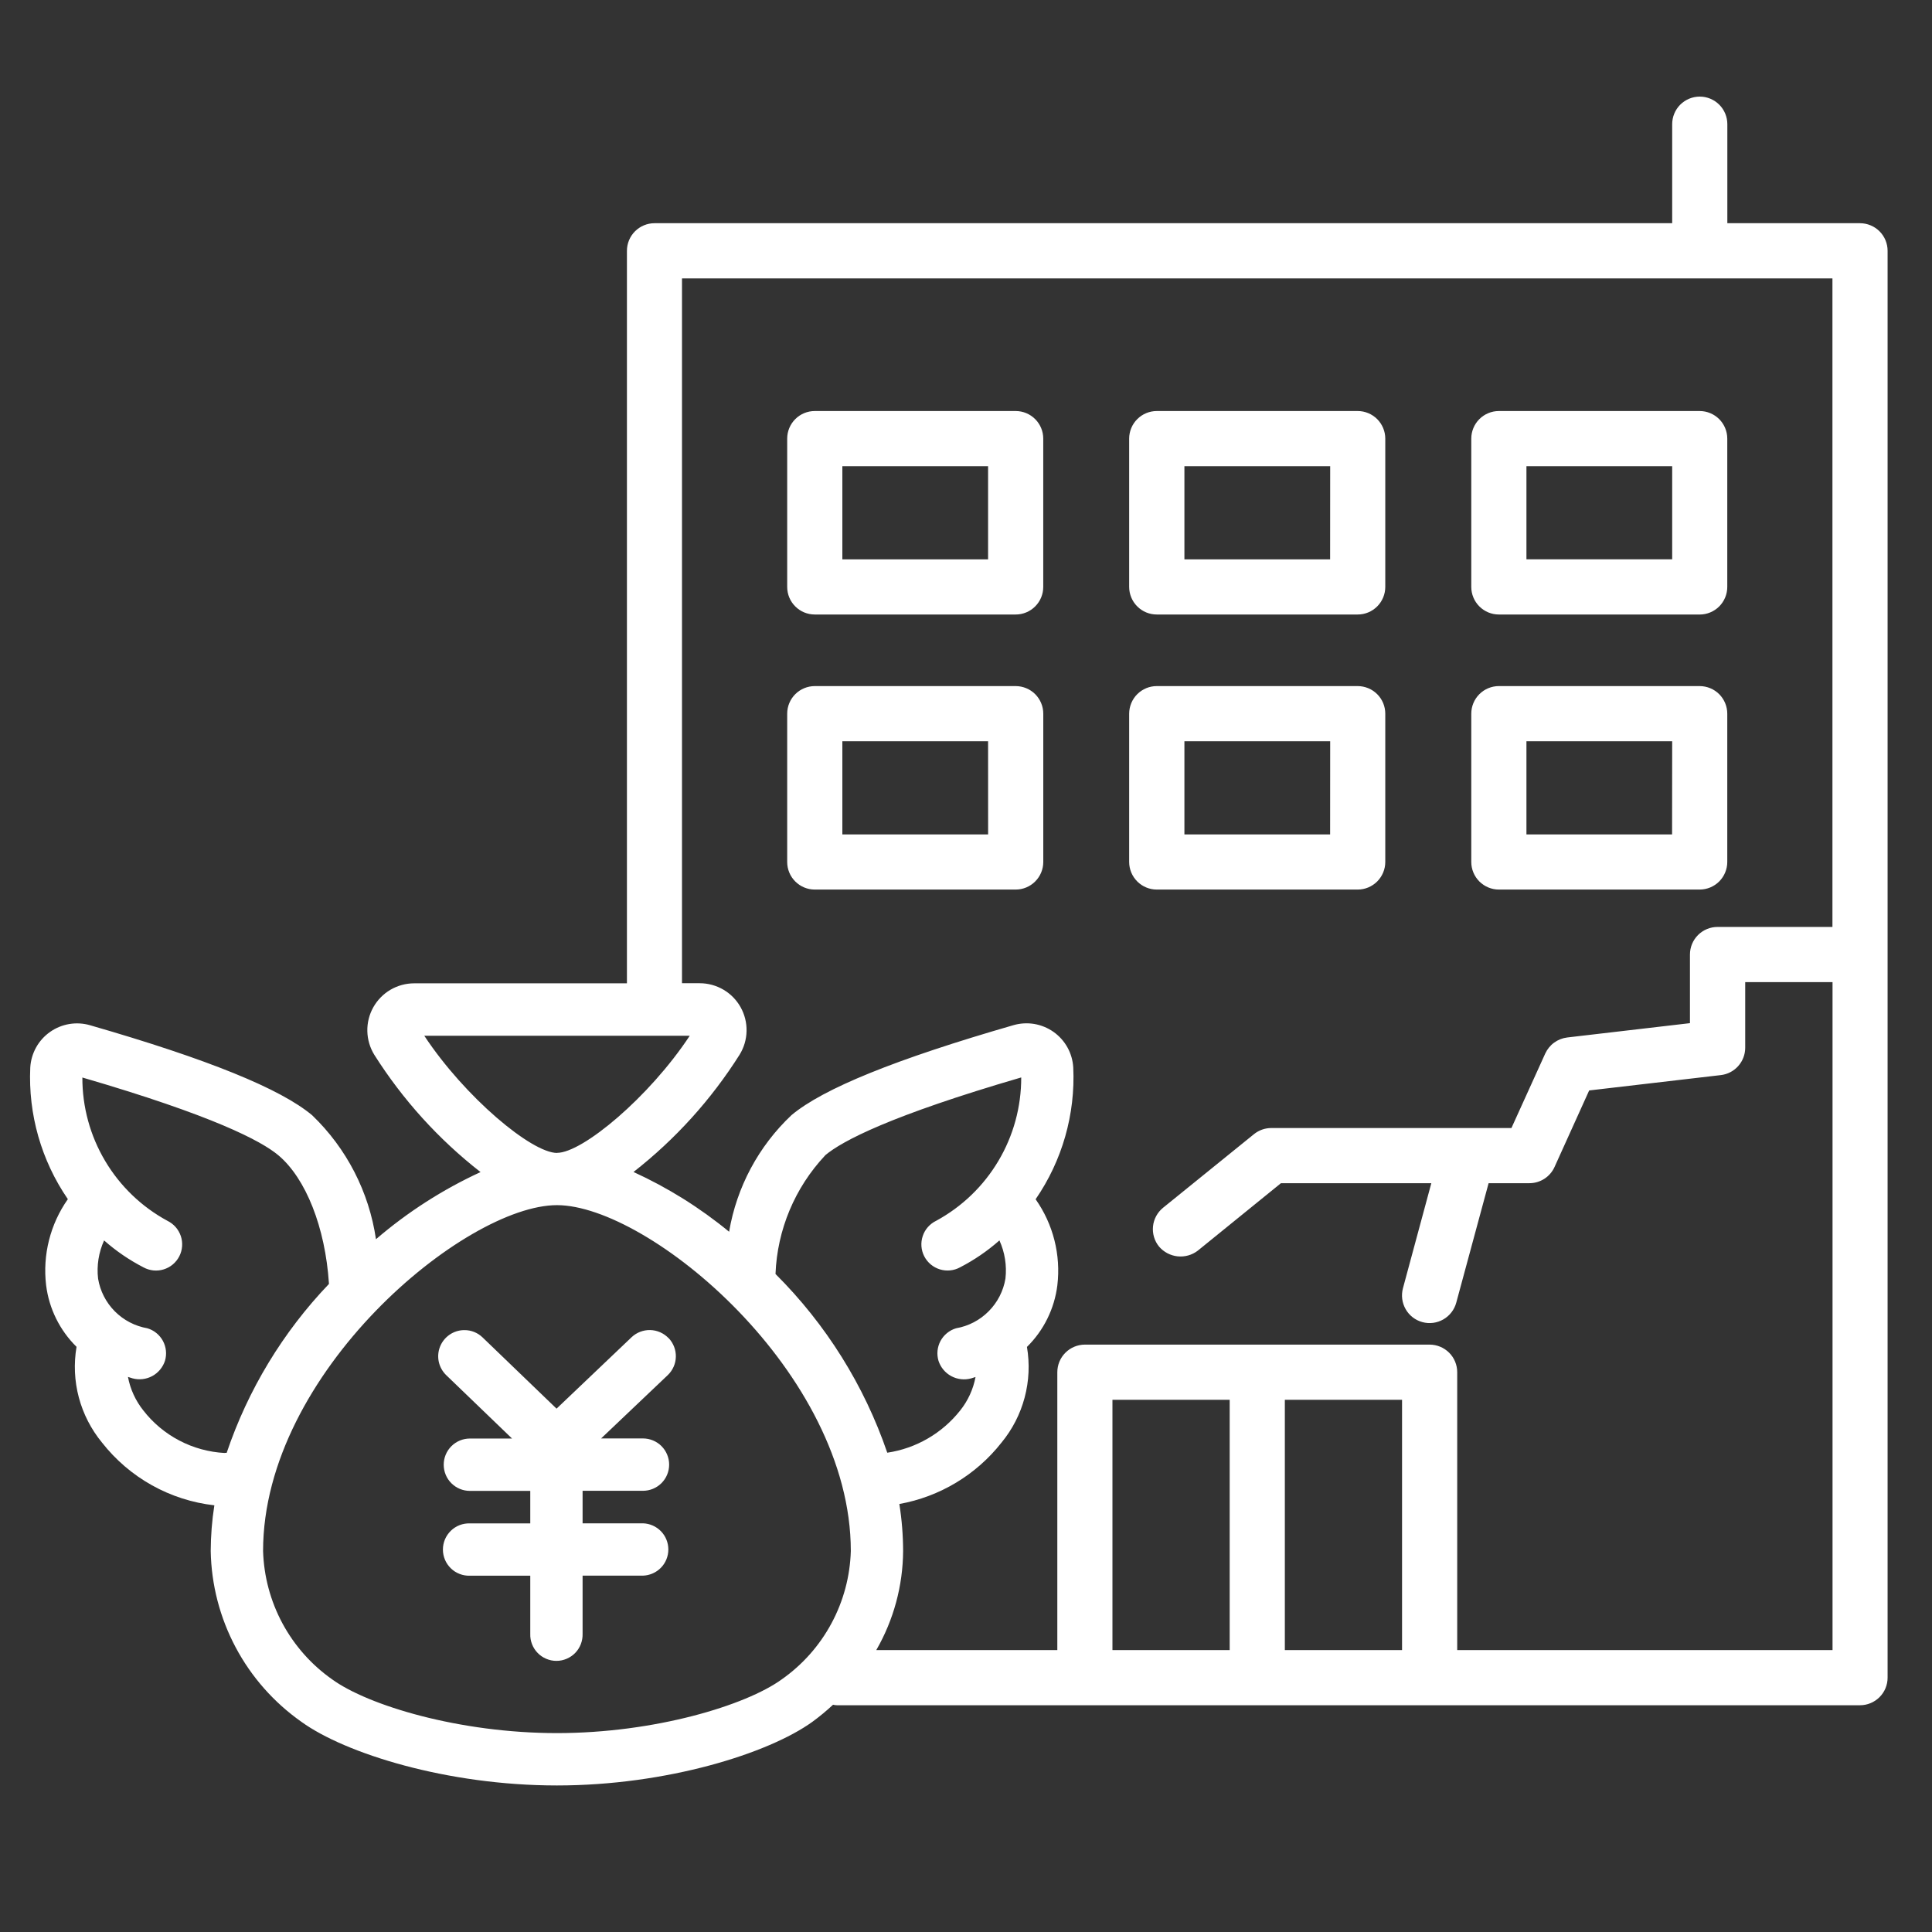
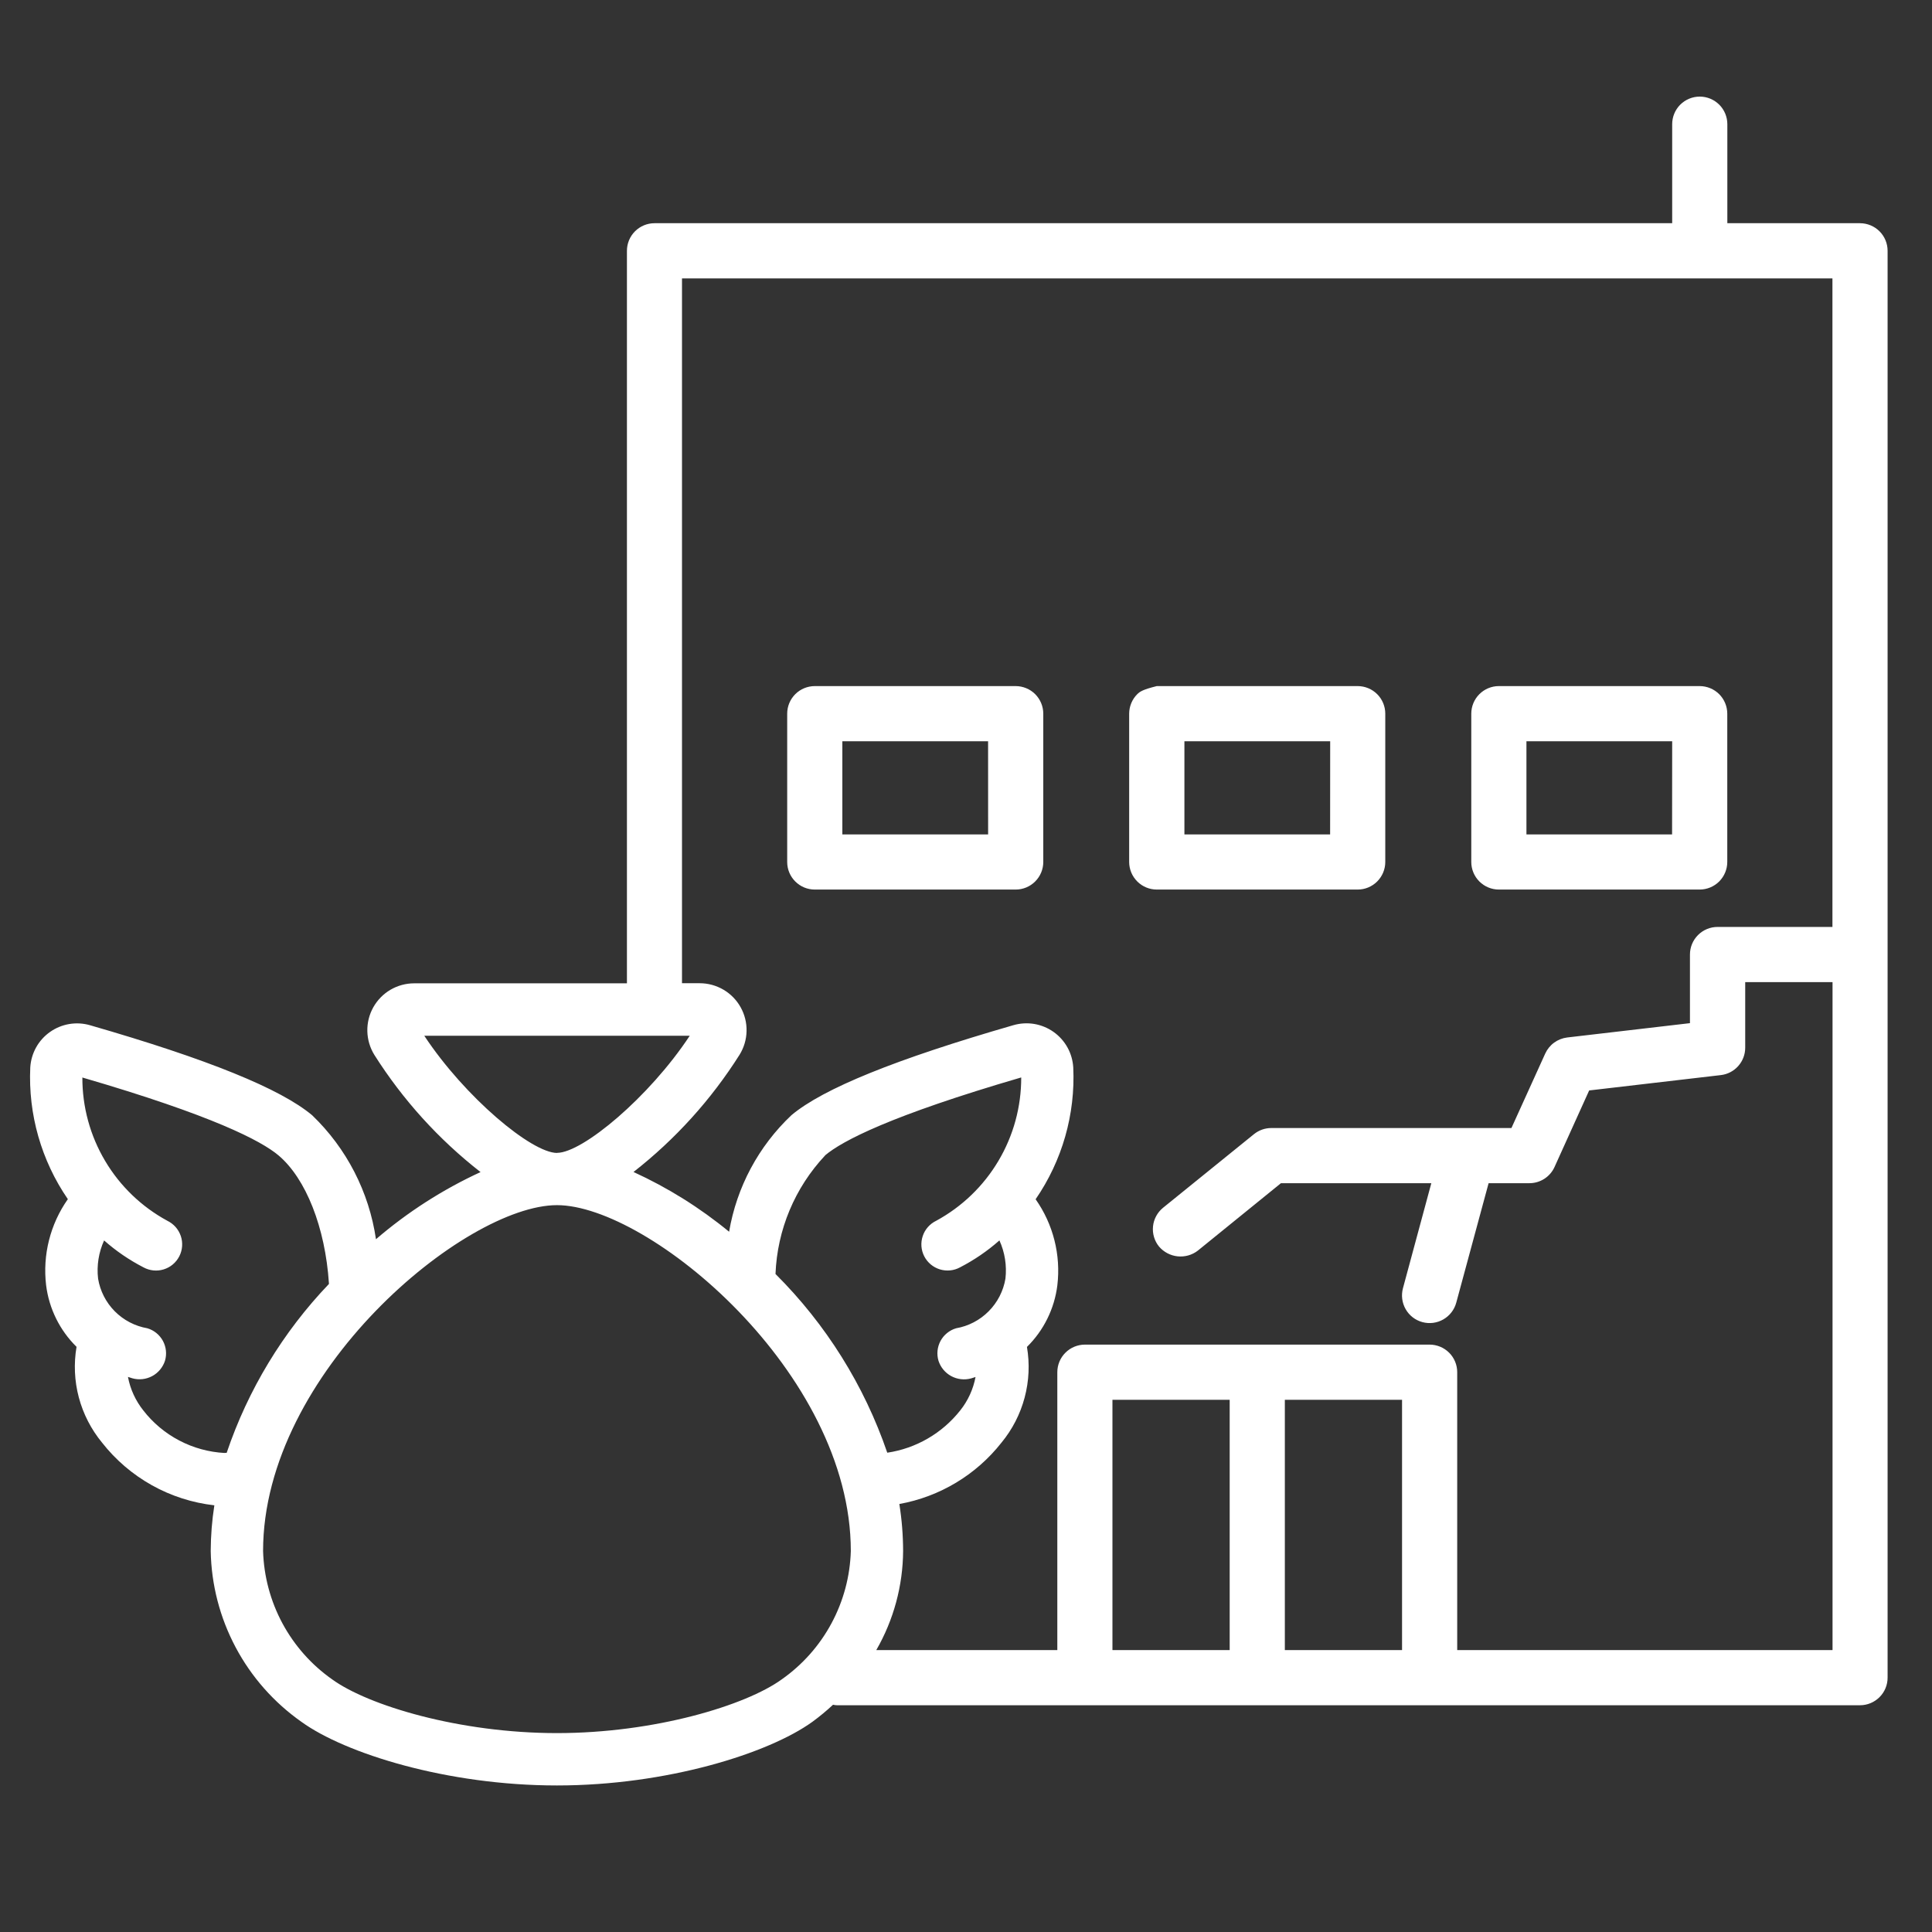
<svg xmlns="http://www.w3.org/2000/svg" width="60" height="60" viewBox="0 0 60 60" fill="none">
  <rect x="0" y="0" width="60" height="60" fill="#333333" stroke="none" />
  <path d="M57.765 6.932H53.644V3.857C53.644 3.63 53.554 3.412 53.393 3.251C53.233 3.091 53.015 3 52.787 3C52.56 3 52.342 3.091 52.181 3.251C52.021 3.412 51.931 3.63 51.931 3.857V6.932H20.326C20.099 6.932 19.881 7.023 19.721 7.183C19.56 7.344 19.47 7.562 19.47 7.789V30.538H12.863C12.604 30.538 12.35 30.607 12.126 30.738C11.903 30.869 11.719 31.058 11.592 31.284C11.466 31.51 11.402 31.766 11.408 32.025C11.414 32.284 11.488 32.536 11.624 32.757C12.506 34.152 13.622 35.385 14.924 36.4C13.75 36.941 12.657 37.642 11.676 38.485C11.461 37.017 10.764 35.662 9.694 34.635C8.71 33.81 6.454 32.894 2.798 31.84C2.588 31.779 2.368 31.766 2.152 31.802C1.937 31.838 1.732 31.922 1.554 32.048C1.375 32.174 1.227 32.338 1.121 32.529C1.015 32.72 0.953 32.933 0.94 33.151C0.873 34.605 1.283 36.041 2.107 37.241C1.56 38.018 1.32 38.97 1.432 39.913C1.522 40.639 1.855 41.314 2.377 41.827C2.288 42.35 2.312 42.886 2.448 43.399C2.585 43.912 2.83 44.389 3.167 44.799C3.59 45.339 4.116 45.79 4.716 46.125C5.315 46.46 5.975 46.672 6.657 46.749C6.583 47.219 6.546 47.694 6.544 48.17C6.563 49.213 6.828 50.237 7.318 51.159C7.807 52.08 8.508 52.873 9.361 53.473C10.718 54.454 13.879 55.449 17.296 55.449C20.712 55.449 23.875 54.451 25.23 53.472C25.454 53.308 25.668 53.131 25.871 52.942C25.912 52.952 25.954 52.958 25.996 52.958H57.765C57.992 52.958 58.209 52.867 58.37 52.707C58.531 52.546 58.621 52.329 58.621 52.102V7.789C58.621 7.562 58.531 7.344 58.37 7.183C58.209 7.023 57.992 6.933 57.765 6.932ZM43.542 51.244H39.902V43.472H43.542V51.244ZM38.189 51.244H34.548V43.472H38.189V51.244ZM52.483 29.644V31.775L48.67 32.22C48.524 32.238 48.384 32.293 48.265 32.38C48.145 32.467 48.051 32.584 47.989 32.718L46.939 35.032H39.48C39.284 35.032 39.094 35.1 38.941 35.224L36.12 37.508C36.033 37.579 35.96 37.666 35.907 37.765C35.853 37.864 35.819 37.973 35.808 38.085C35.796 38.197 35.807 38.31 35.839 38.418C35.871 38.526 35.924 38.626 35.995 38.713C36.142 38.885 36.348 38.993 36.572 39.017C36.797 39.04 37.021 38.977 37.2 38.839L39.781 36.745H44.451L43.57 40.007C43.511 40.227 43.541 40.461 43.654 40.658C43.766 40.855 43.953 41 44.172 41.059C44.392 41.119 44.626 41.089 44.823 40.976C45.021 40.863 45.165 40.676 45.225 40.457L46.23 36.745H47.497C47.662 36.745 47.823 36.698 47.962 36.608C48.1 36.519 48.21 36.392 48.278 36.241L49.353 33.865L53.442 33.388C53.65 33.364 53.843 33.264 53.982 33.107C54.122 32.95 54.199 32.748 54.199 32.538V30.501H56.911V51.244H45.255V42.615C45.255 42.388 45.165 42.17 45.005 42.01C44.844 41.849 44.626 41.759 44.399 41.758H33.692C33.465 41.759 33.247 41.849 33.087 42.01C32.926 42.17 32.836 42.388 32.836 42.615V51.244H27.214C27.753 50.308 28.04 49.248 28.047 48.169C28.046 47.679 28.007 47.191 27.93 46.708C29.185 46.482 30.314 45.804 31.102 44.802C31.44 44.392 31.685 43.915 31.821 43.402C31.958 42.889 31.982 42.353 31.893 41.83C32.414 41.317 32.747 40.642 32.837 39.916C32.949 38.973 32.709 38.021 32.162 37.244C32.988 36.044 33.399 34.606 33.331 33.151C33.318 32.933 33.257 32.72 33.151 32.529C33.045 32.338 32.897 32.173 32.719 32.047C32.541 31.921 32.336 31.837 32.121 31.8C31.906 31.764 31.685 31.777 31.475 31.837C27.82 32.892 25.564 33.806 24.58 34.632C23.558 35.596 22.878 36.867 22.643 38.253C21.738 37.508 20.74 36.885 19.674 36.397C20.974 35.381 22.088 34.149 22.969 32.754C23.105 32.533 23.18 32.281 23.185 32.022C23.191 31.763 23.127 31.507 23.001 31.281C22.875 31.055 22.691 30.867 22.468 30.736C22.244 30.605 21.99 30.535 21.731 30.535H21.18V8.646H56.908V28.787H53.339C53.112 28.787 52.894 28.878 52.734 29.038C52.573 29.199 52.483 29.416 52.483 29.644ZM25.626 35.879C26.162 35.429 27.654 34.646 31.715 33.461C31.717 34.372 31.473 35.267 31.008 36.05C30.544 36.834 29.875 37.477 29.075 37.912C28.977 37.959 28.89 38.025 28.818 38.106C28.746 38.187 28.691 38.282 28.657 38.385C28.622 38.488 28.608 38.597 28.616 38.705C28.624 38.813 28.654 38.919 28.703 39.015C28.753 39.112 28.821 39.197 28.904 39.267C28.988 39.337 29.084 39.389 29.187 39.421C29.291 39.453 29.4 39.464 29.508 39.453C29.616 39.443 29.721 39.41 29.816 39.358C30.256 39.131 30.667 38.85 31.038 38.522C31.206 38.893 31.271 39.303 31.225 39.708C31.161 40.092 30.979 40.447 30.704 40.723C30.43 41 30.076 41.184 29.692 41.251C29.59 41.281 29.495 41.331 29.412 41.399C29.329 41.466 29.26 41.549 29.209 41.643C29.159 41.737 29.127 41.84 29.116 41.946C29.105 42.052 29.116 42.159 29.146 42.262C29.212 42.465 29.354 42.635 29.542 42.737C29.73 42.838 29.95 42.864 30.157 42.808L30.296 42.764C30.225 43.144 30.061 43.501 29.82 43.803C29.259 44.512 28.45 44.982 27.555 45.115C26.839 43.024 25.651 41.125 24.084 39.565C24.137 38.191 24.685 36.883 25.627 35.881M17.302 35.806C16.51 35.806 14.438 34.075 13.177 32.167H21.42C20.162 34.074 18.09 35.803 17.299 35.803M26.423 48.169C26.4 48.955 26.194 49.724 25.821 50.416C25.449 51.108 24.92 51.703 24.277 52.155C23.161 52.963 20.335 53.823 17.297 53.823C14.259 53.823 11.431 52.963 10.316 52.155C9.673 51.703 9.145 51.108 8.772 50.416C8.4 49.724 8.194 48.955 8.17 48.169C8.17 42.619 14.445 37.427 17.297 37.427C20.148 37.427 26.423 42.621 26.423 48.169ZM6.977 45.124C6.485 45.097 6.005 44.966 5.569 44.737C5.133 44.509 4.751 44.19 4.45 43.801C4.209 43.498 4.045 43.141 3.974 42.761L4.113 42.805C4.319 42.862 4.54 42.837 4.728 42.735C4.917 42.633 5.058 42.462 5.124 42.259C5.185 42.052 5.161 41.831 5.059 41.642C4.956 41.453 4.783 41.312 4.577 41.251C4.193 41.184 3.84 41.001 3.565 40.724C3.291 40.448 3.109 40.093 3.046 39.709C2.999 39.304 3.064 38.894 3.233 38.523C3.604 38.851 4.015 39.132 4.456 39.359C4.551 39.411 4.656 39.443 4.763 39.454C4.871 39.465 4.981 39.454 5.084 39.422C5.188 39.39 5.284 39.338 5.367 39.268C5.45 39.198 5.519 39.112 5.568 39.016C5.618 38.919 5.647 38.814 5.655 38.706C5.663 38.597 5.65 38.489 5.615 38.386C5.58 38.283 5.525 38.188 5.454 38.107C5.382 38.026 5.294 37.959 5.197 37.912C4.396 37.478 3.728 36.835 3.264 36.052C2.799 35.269 2.555 34.374 2.558 33.463C6.616 34.646 8.108 35.428 8.646 35.879C9.501 36.598 10.101 38.122 10.215 39.854C10.214 39.861 10.214 39.868 10.215 39.875C8.785 41.37 7.701 43.16 7.039 45.12C7.019 45.12 6.997 45.12 6.978 45.12" fill="white" />
-   <path d="M31.543 12.765H25.303C25.076 12.765 24.858 12.855 24.698 13.016C24.537 13.177 24.447 13.394 24.447 13.621V18.228C24.447 18.455 24.537 18.673 24.698 18.833C24.858 18.994 25.076 19.084 25.303 19.084H31.543C31.77 19.084 31.987 18.994 32.148 18.833C32.309 18.673 32.399 18.455 32.399 18.228V13.621C32.399 13.394 32.309 13.177 32.148 13.016C31.987 12.855 31.77 12.765 31.543 12.765ZM30.686 17.371H26.16V14.479H30.686V17.371Z" fill="white" />
-   <path d="M42.166 12.765H35.925C35.698 12.765 35.48 12.855 35.319 13.016C35.158 13.176 35.068 13.394 35.067 13.621V18.228C35.068 18.455 35.158 18.673 35.319 18.833C35.479 18.994 35.697 19.084 35.924 19.084H42.165C42.392 19.084 42.609 18.994 42.77 18.833C42.93 18.673 43.021 18.455 43.021 18.228V13.621C43.021 13.394 42.93 13.177 42.77 13.016C42.609 12.856 42.392 12.765 42.165 12.765M41.308 17.371H36.783V14.479H41.31L41.308 17.371Z" fill="white" />
-   <path d="M46.548 19.085H52.788C53.014 19.084 53.232 18.993 53.392 18.833C53.552 18.672 53.642 18.455 53.642 18.228V13.621C53.642 13.394 53.551 13.177 53.391 13.016C53.23 12.856 53.012 12.765 52.785 12.765H46.545C46.319 12.766 46.102 12.857 45.942 13.017C45.782 13.178 45.692 13.395 45.692 13.621V18.228C45.692 18.455 45.783 18.673 45.943 18.833C46.104 18.994 46.321 19.084 46.548 19.084M47.405 14.478H51.931V17.37H47.405V14.478Z" fill="white" />
  <path d="M31.543 21.307H25.303C25.076 21.308 24.858 21.398 24.698 21.558C24.537 21.719 24.447 21.937 24.447 22.164V26.77C24.447 26.997 24.537 27.215 24.698 27.375C24.858 27.536 25.076 27.626 25.303 27.626H31.543C31.77 27.626 31.988 27.536 32.148 27.375C32.309 27.215 32.4 26.997 32.4 26.77V22.164C32.4 21.937 32.309 21.719 32.149 21.558C31.988 21.398 31.77 21.308 31.543 21.307M30.687 25.913H26.16V23.021H30.686L30.687 25.913Z" fill="white" />
-   <path d="M42.166 21.307H35.925C35.813 21.307 35.701 21.329 35.597 21.372C35.493 21.415 35.399 21.478 35.319 21.558C35.239 21.637 35.176 21.732 35.133 21.836C35.09 21.94 35.068 22.051 35.067 22.164V26.77C35.068 26.997 35.158 27.214 35.319 27.375C35.479 27.535 35.697 27.626 35.924 27.626H42.165C42.392 27.626 42.609 27.535 42.77 27.375C42.93 27.214 43.021 26.997 43.021 26.77V22.164C43.021 21.937 42.931 21.719 42.77 21.558C42.609 21.398 42.392 21.308 42.165 21.307M41.308 25.913H36.783V23.021H41.31L41.308 25.913Z" fill="white" />
+   <path d="M42.166 21.307H35.925C35.493 21.415 35.399 21.478 35.319 21.558C35.239 21.637 35.176 21.732 35.133 21.836C35.09 21.94 35.068 22.051 35.067 22.164V26.77C35.068 26.997 35.158 27.214 35.319 27.375C35.479 27.535 35.697 27.626 35.924 27.626H42.165C42.392 27.626 42.609 27.535 42.77 27.375C42.93 27.214 43.021 26.997 43.021 26.77V22.164C43.021 21.937 42.931 21.719 42.77 21.558C42.609 21.398 42.392 21.308 42.165 21.307M41.308 25.913H36.783V23.021H41.31L41.308 25.913Z" fill="white" />
  <path d="M53.642 26.77V22.164C53.642 21.937 53.551 21.719 53.391 21.558C53.23 21.398 53.013 21.308 52.785 21.307H46.545C46.319 21.308 46.102 21.399 45.942 21.559C45.782 21.72 45.692 21.937 45.692 22.164V26.77C45.692 26.997 45.783 27.214 45.943 27.375C46.104 27.535 46.321 27.626 46.548 27.626H52.788C53.015 27.625 53.232 27.534 53.392 27.374C53.551 27.213 53.642 26.996 53.642 26.77ZM51.928 25.913H47.405V23.021H51.931L51.928 25.913Z" fill="white" />
-   <path d="M20.763 41.557C20.614 41.402 20.409 41.311 20.194 41.306C19.979 41.301 19.77 41.381 19.614 41.529L17.284 43.747L14.985 41.533C14.833 41.387 14.631 41.306 14.421 41.308H14.406C14.246 41.311 14.09 41.361 13.958 41.453C13.826 41.545 13.724 41.674 13.665 41.823C13.606 41.973 13.593 42.137 13.627 42.294C13.662 42.451 13.742 42.594 13.857 42.706L15.902 44.675H14.592C14.377 44.675 14.17 44.761 14.018 44.913C13.865 45.066 13.78 45.273 13.78 45.488C13.78 45.704 13.865 45.911 14.018 46.063C14.17 46.215 14.377 46.301 14.592 46.301H16.468V47.31H14.592C14.484 47.307 14.375 47.325 14.274 47.364C14.172 47.404 14.08 47.463 14.002 47.539C13.924 47.615 13.861 47.706 13.819 47.806C13.777 47.906 13.755 48.014 13.755 48.123C13.755 48.231 13.777 48.339 13.819 48.439C13.861 48.54 13.924 48.63 14.002 48.706C14.08 48.782 14.172 48.841 14.274 48.88C14.375 48.92 14.484 48.938 14.592 48.935H16.468V50.742C16.464 50.851 16.483 50.959 16.522 51.06C16.561 51.162 16.621 51.255 16.697 51.333C16.772 51.411 16.863 51.473 16.963 51.515C17.064 51.558 17.171 51.58 17.28 51.58C17.389 51.58 17.497 51.558 17.597 51.515C17.697 51.473 17.788 51.411 17.864 51.333C17.939 51.255 17.999 51.162 18.038 51.06C18.077 50.959 18.096 50.851 18.093 50.742V48.933H19.968C20.179 48.926 20.379 48.838 20.527 48.686C20.674 48.535 20.756 48.332 20.756 48.12C20.756 47.909 20.674 47.706 20.527 47.554C20.379 47.403 20.179 47.314 19.968 47.308H18.093V46.298H19.968C20.183 46.298 20.39 46.212 20.543 46.06C20.695 45.908 20.781 45.701 20.781 45.485C20.781 45.27 20.695 45.063 20.543 44.91C20.39 44.758 20.183 44.672 19.968 44.672H18.668L20.737 42.706C20.893 42.558 20.984 42.353 20.989 42.138C20.995 41.922 20.914 41.714 20.766 41.557" fill="white" />
</svg>